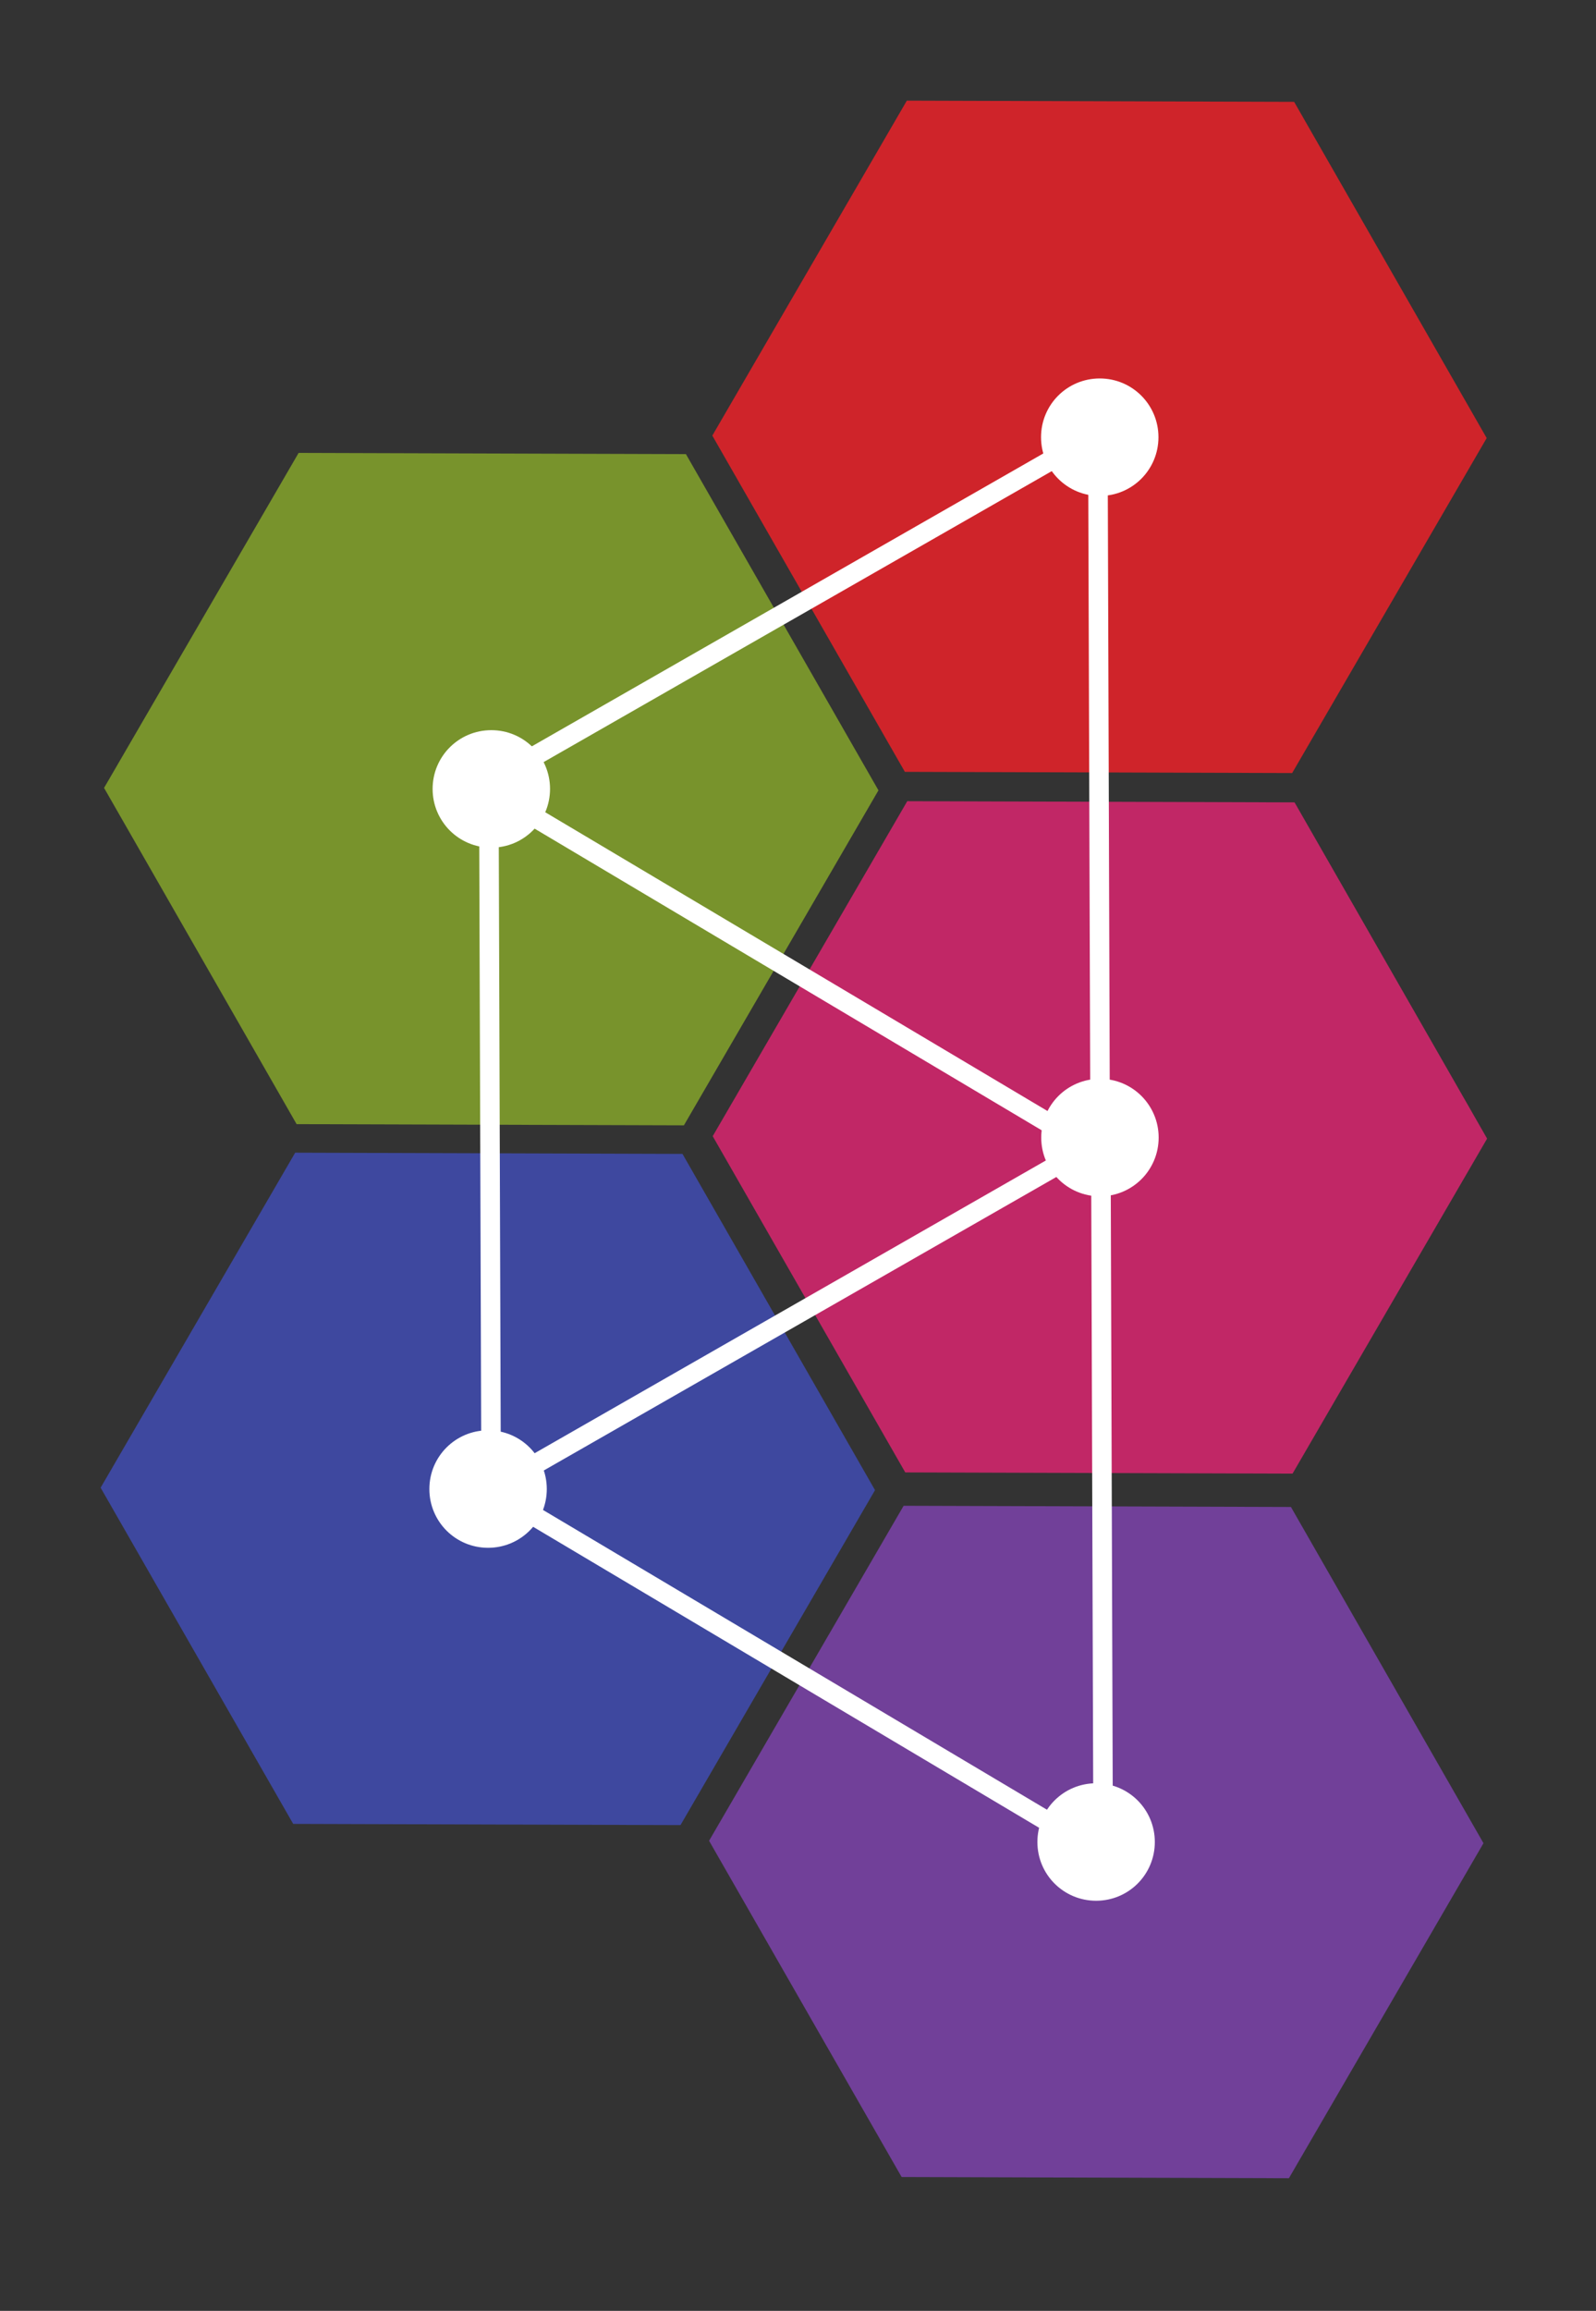
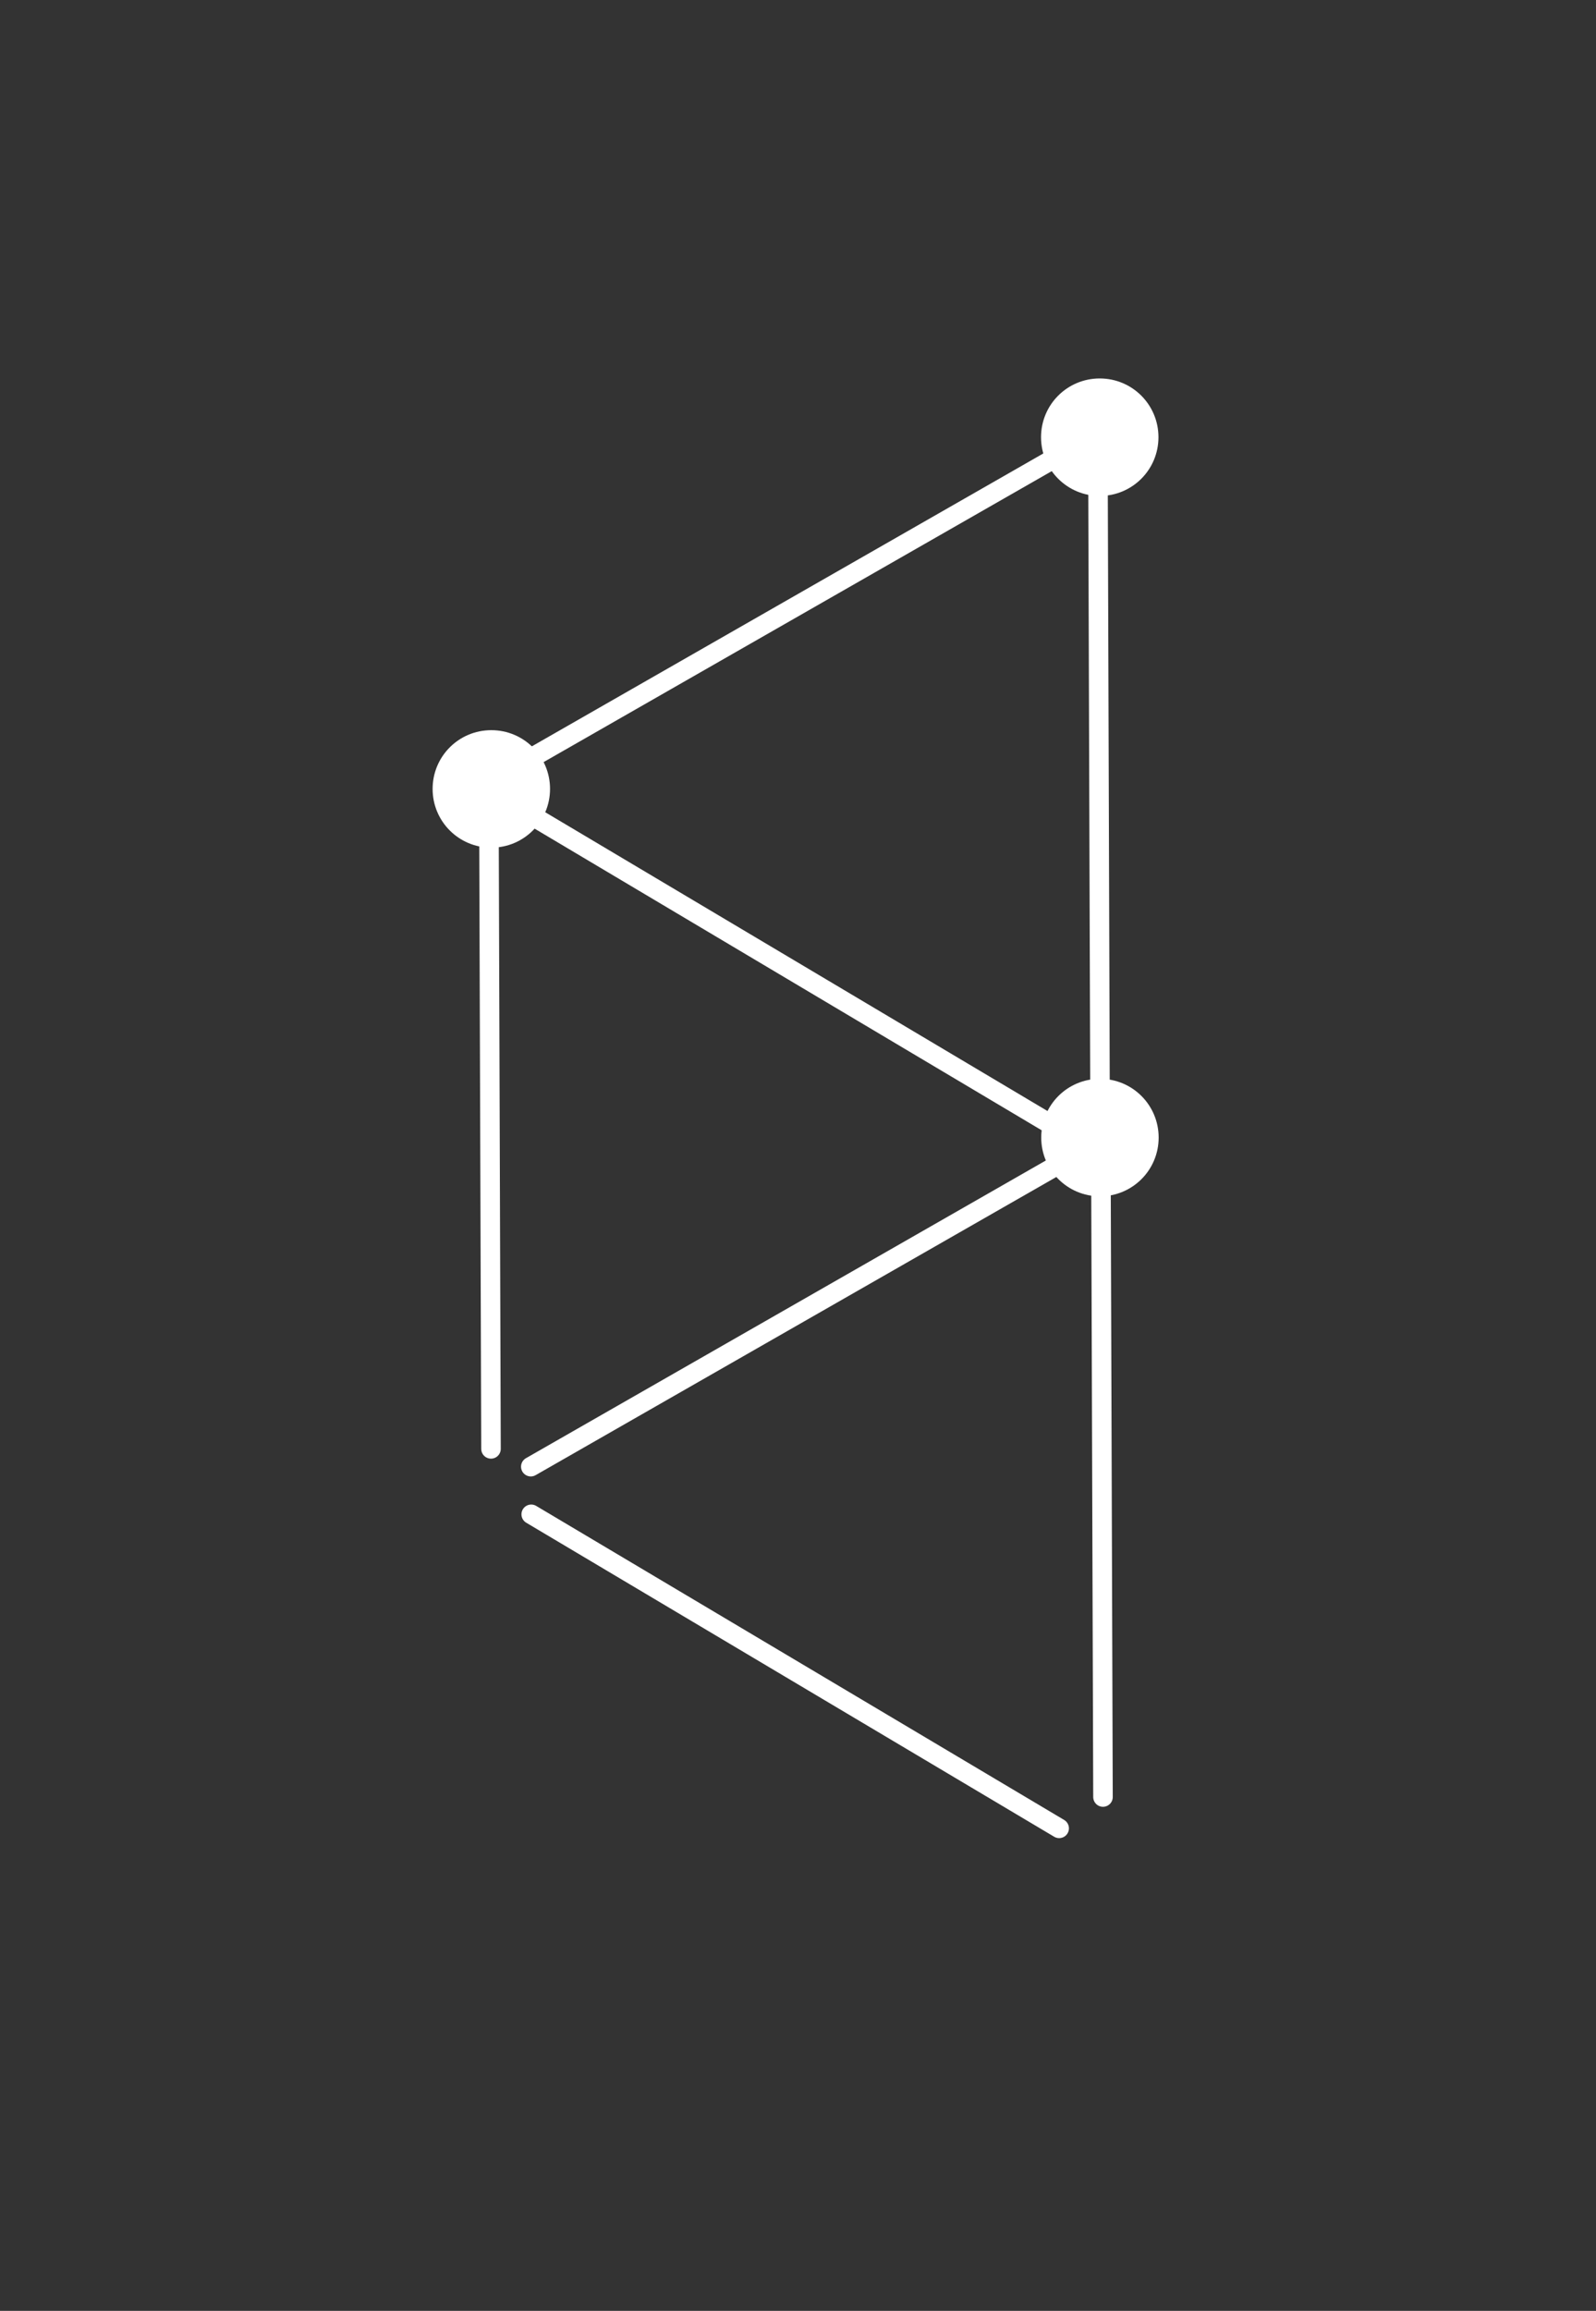
<svg xmlns="http://www.w3.org/2000/svg" xmlns:xlink="http://www.w3.org/1999/xlink" viewBox="0 0 49.203 71.203" fill="#fff" fill-rule="evenodd" stroke="#000" stroke-linecap="round" stroke-linejoin="round">
  <rect x="0" y="0" width="49.203" height="71.203" fill="#333333" stroke="none" />
  <use xlink:href="#A" x="3.102" y="3.101" />
  <symbol id="A" overflow="visible">
    <g stroke="none" fill-rule="nonzero">
      <use xlink:href="#C" fill="#c12766" />
-       <path d="M17.877 53.134l-11.94-.037L0 42.738l5.998-10.322 11.94.037 5.936 10.36z" fill="#3e489f" />
      <use xlink:href="#C" x="-0.112" y="21.71" fill="#714099" />
      <use xlink:href="#C" x="-18.764" y="-10.731" fill="#78932c" />
-       <path d="M36.734 20.718l-11.94-.037-5.936-10.36L24.855 0l11.94.037 5.936 10.36z" fill="#cf242a" />
      <use xlink:href="#D" />
      <use xlink:href="#D" x="-18.757" y="10.837" />
      <use xlink:href="#E" />
      <use xlink:href="#E" x="18.745" y="10.875" />
    </g>
    <path d="M29.663 10.874l-16.425 9.4m-1.265 2.338l.062 18.93m1.24 2.016l16.276 9.676" stroke="#fff" fill="none" stroke-width=".602" />
    <use xlink:href="#D" x="0.006" y="21.58" stroke="none" fill-rule="nonzero" />
    <path d="M30.748 11.643l.062 18.93m.03 2.766l.062 18.93M29.687 32.69l-16.425 9.4m.074-20.035l16.276 9.677" stroke="#fff" fill="none" stroke-width=".602" />
  </symbol>
  <defs>
-     <path id="C" d="M36.746 42.304l-11.94-.037-5.936-10.36 5.998-10.322 11.94.037 5.936 10.36z" />
    <path id="D" d="M28.992 10.37c0-1.003.808-1.81 1.81-1.81s1.81.808 1.81 1.81-.808 1.81-1.81 1.81-1.81-.808-1.81-1.81z" />
-     <path id="E" d="M10.135 42.78c0-1.004.808-1.81 1.81-1.81s1.81.808 1.81 1.81-.808 1.81-1.81 1.81-1.81-.808-1.81-1.81z" />
  </defs>
</svg>